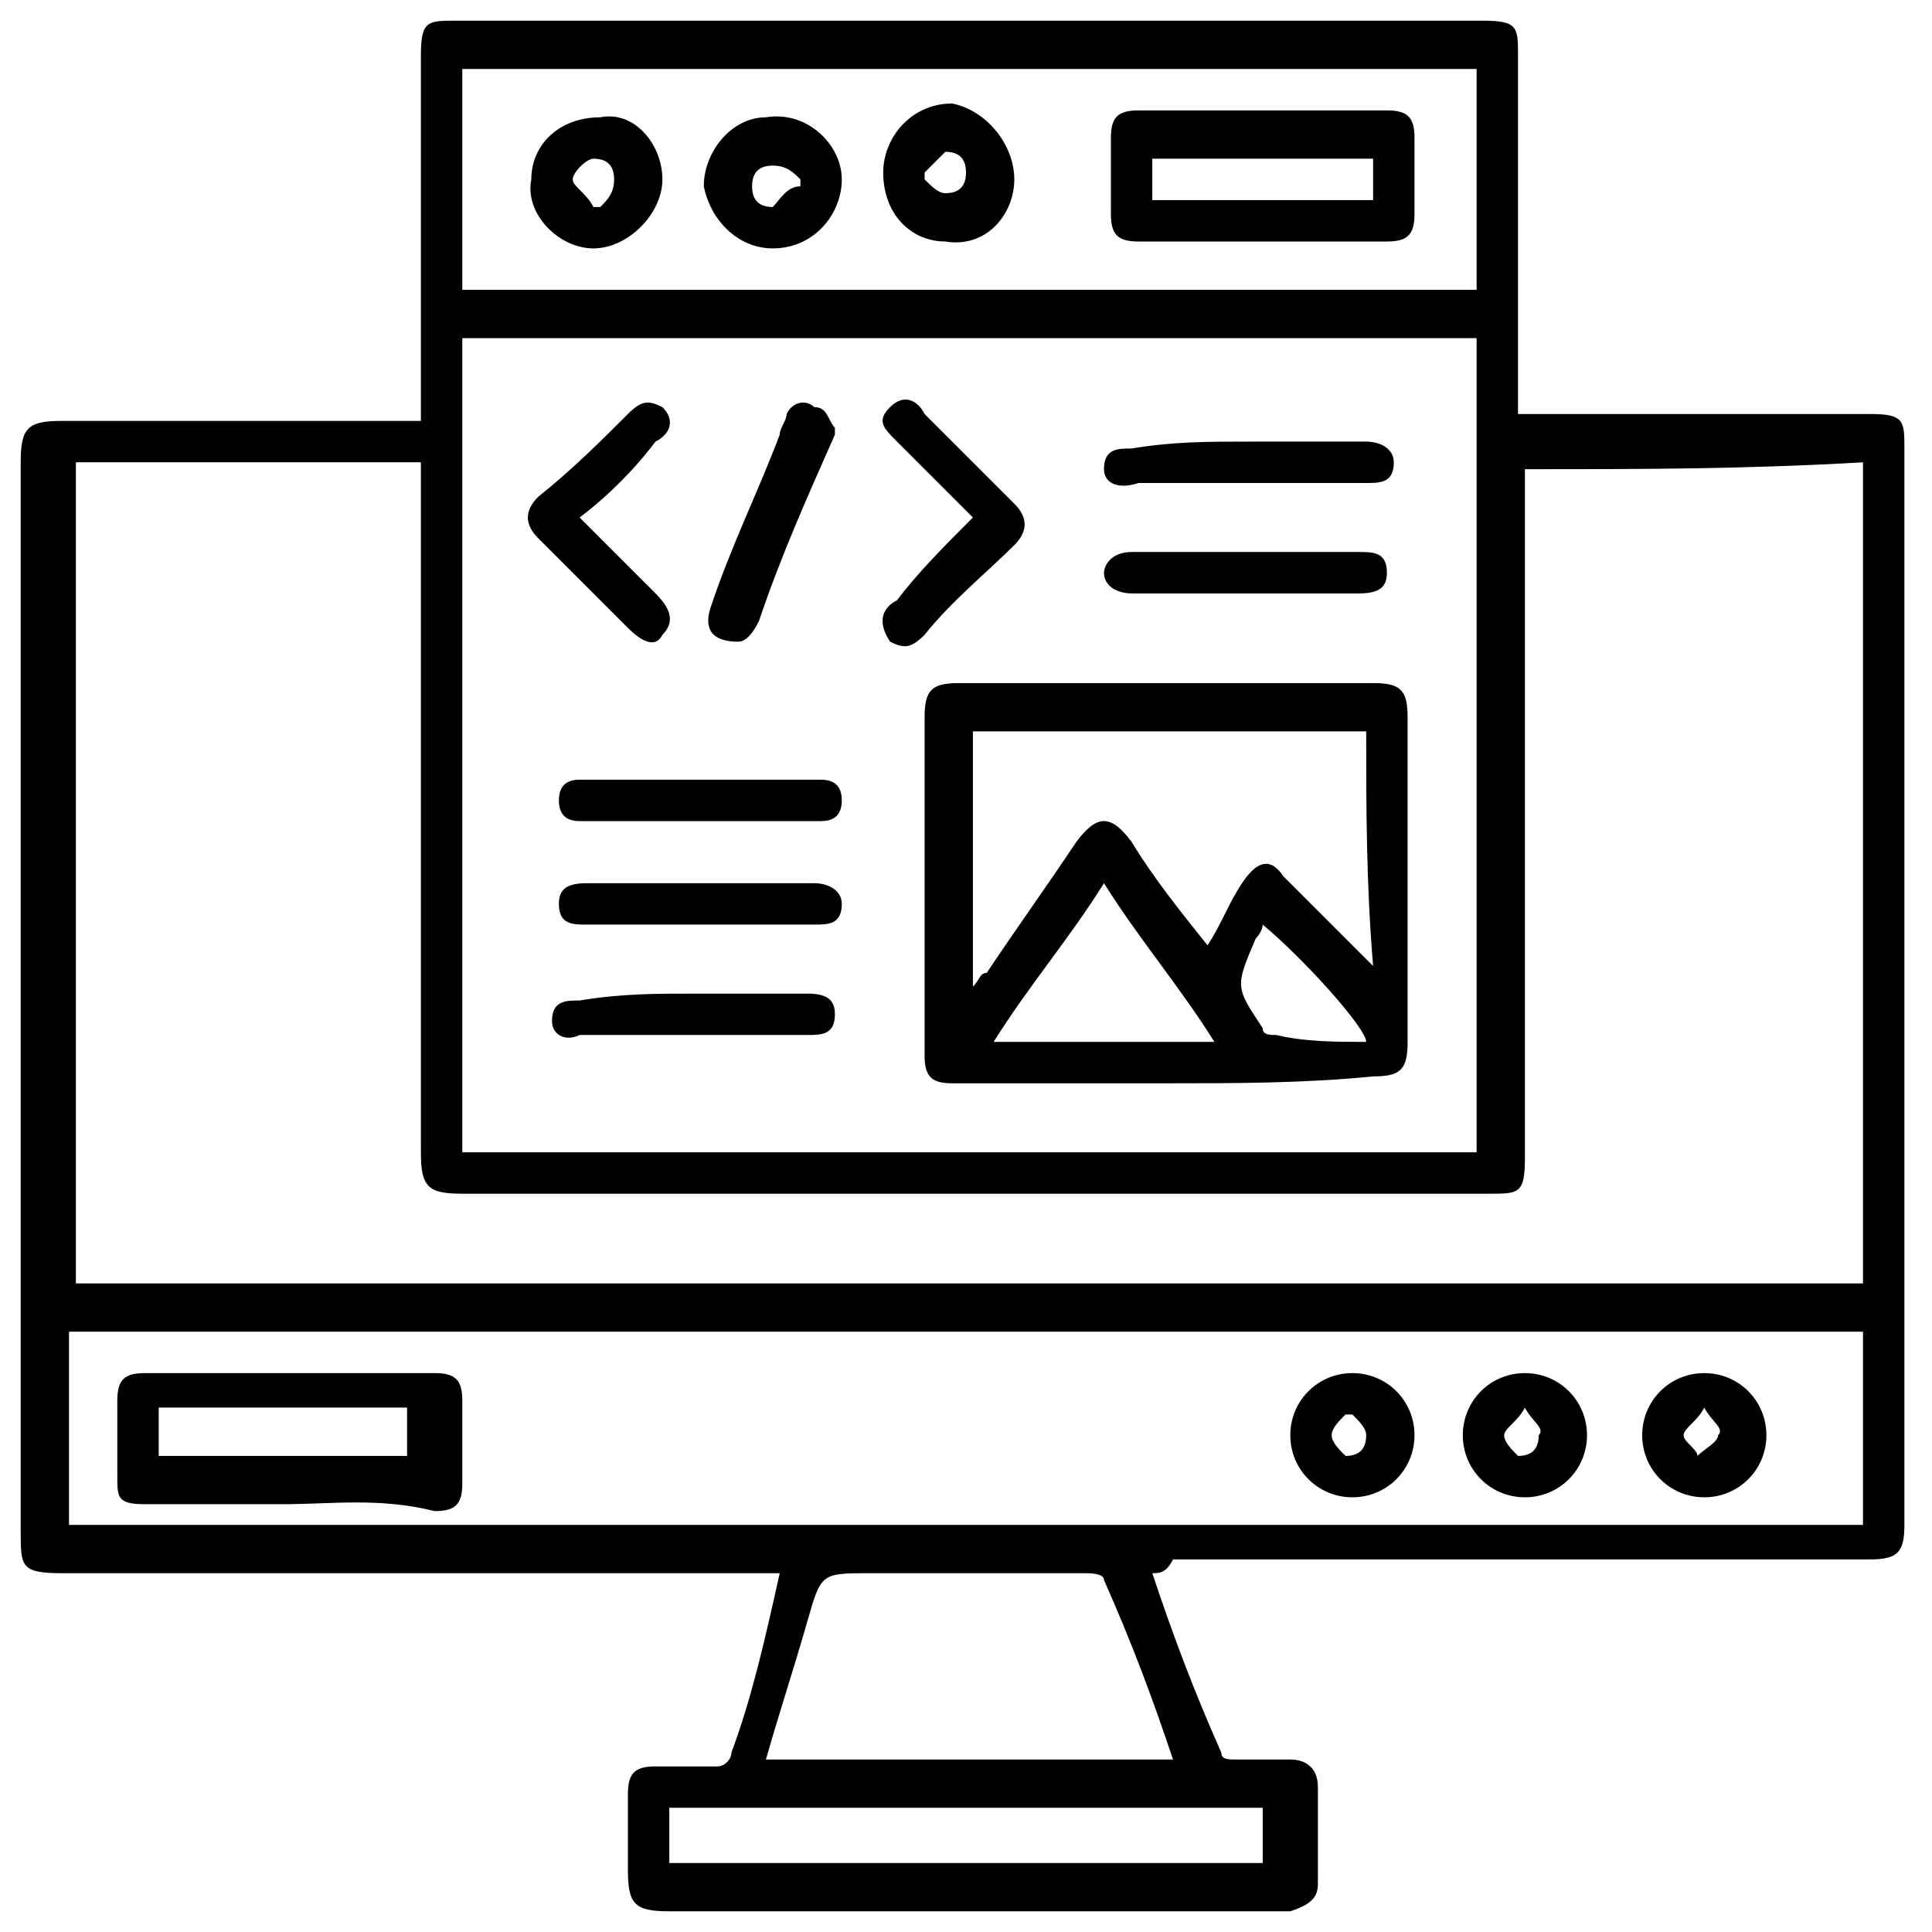
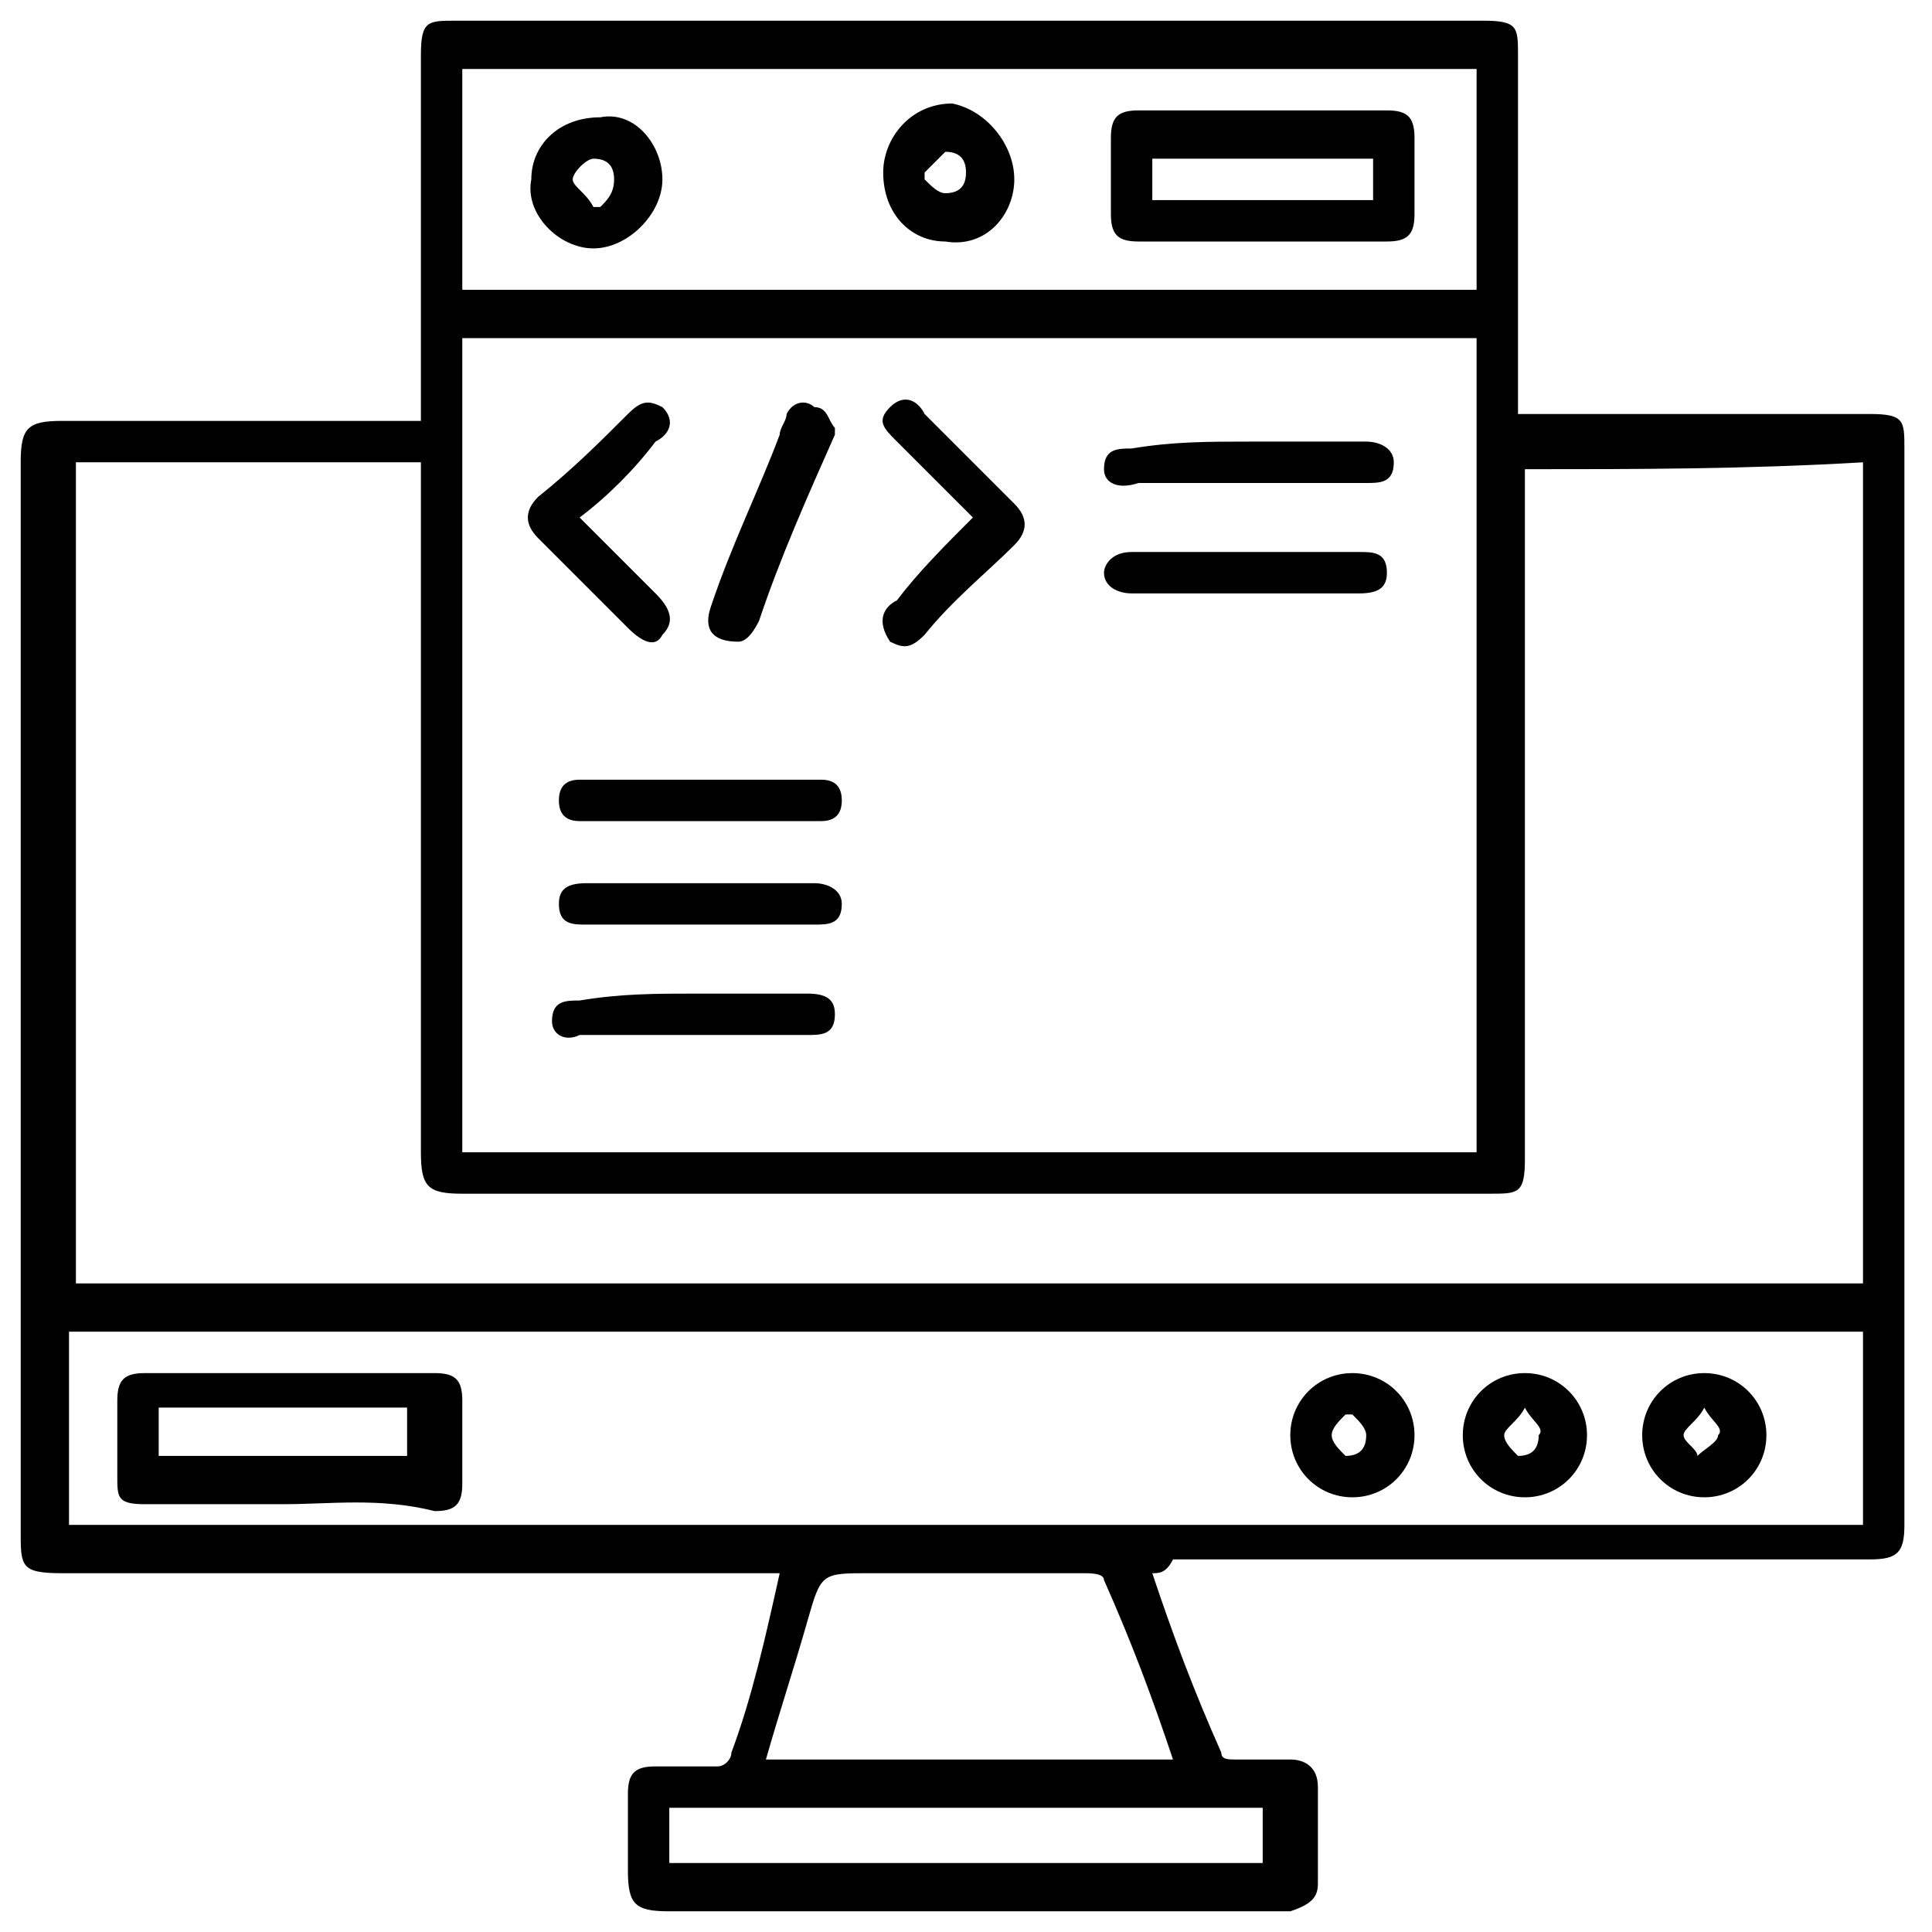
<svg xmlns="http://www.w3.org/2000/svg" version="1.1" id="Layer_1" x="0px" y="0px" viewBox="0 0 28 28" style="enable-background:new 0 0 28 28;" xml:space="preserve">
  <g>
    <path d="M16.7,22.8c0.3,0.9,0.6,1.7,1,2.6c0,0.1,0.1,0.1,0.2,0.1c0.3,0,0.5,0,0.8,0c0.2,0,0.4,0.1,0.4,0.4c0,0.5,0,0.9,0,1.4   c0,0.2-0.1,0.3-0.4,0.4c-0.1,0-0.1,0-0.2,0c-2.9,0-5.9,0-8.8,0c-0.5,0-0.6-0.1-0.6-0.6c0-0.4,0-0.8,0-1.1c0-0.3,0.1-0.4,0.4-0.4   c0.3,0,0.6,0,0.9,0c0.1,0,0.2-0.1,0.2-0.2c0.3-0.8,0.5-1.7,0.7-2.6c-0.1,0-0.3,0-0.4,0c-3.3,0-6.7,0-10,0c-0.6,0-0.6-0.1-0.6-0.6   c0-5.2,0-10.3,0-15.5c0-0.5,0.1-0.6,0.6-0.6c1.6,0,3.2,0,4.8,0c0.1,0,0.2,0,0.4,0c0-0.1,0-0.2,0-0.4c0-1.6,0-3.2,0-4.9   c0-0.5,0.1-0.5,0.5-0.5c5,0,10,0,14.9,0c0.5,0,0.5,0.1,0.5,0.5c0,1.6,0,3.2,0,4.8c0,0.1,0,0.2,0,0.4c0.1,0,0.3,0,0.4,0   c1.6,0,3.1,0,4.7,0c0.5,0,0.5,0.1,0.5,0.5c0,3.9,0,7.8,0,11.7c0,1.3,0,2.6,0,3.9c0,0.4-0.1,0.5-0.5,0.5c-3.4,0-6.7,0-10.1,0   C16.9,22.8,16.8,22.8,16.7,22.8z M22.1,6.8c0,0.1,0,0.3,0,0.4c0,3.2,0,6.4,0,9.6c0,0.5-0.1,0.5-0.5,0.5c-5,0-9.9,0-14.9,0   c-0.5,0-0.6-0.1-0.6-0.6c0-3.2,0-6.4,0-9.7c0-0.1,0-0.2,0-0.3c-1.7,0-3.4,0-5,0c0,4,0,7.9,0,11.9c8.7,0,17.3,0,25.9,0   c0-4,0-7.9,0-11.9C25.3,6.8,23.7,6.8,22.1,6.8z M6.7,16.7c4.9,0,9.8,0,14.7,0c0-3.9,0-7.9,0-11.8c-4.9,0-9.8,0-14.7,0   C6.7,8.8,6.7,12.7,6.7,16.7z M27,19.3c-8.7,0-17.3,0-26,0c0,1,0,1.9,0,2.8c8.7,0,17.3,0,26,0C27,21.2,27,20.2,27,19.3z M21.4,1   c-4.9,0-9.8,0-14.7,0c0,1.1,0,2.1,0,3.2c4.9,0,9.8,0,14.7,0C21.4,3.1,21.4,2.1,21.4,1z M17,25.5c-0.3-0.9-0.6-1.7-1-2.6   c0-0.1-0.2-0.1-0.3-0.1c-1,0-2,0-3.1,0c-0.7,0-0.7,0-0.9,0.7c-0.2,0.7-0.4,1.3-0.6,2C13.2,25.5,15,25.5,17,25.5z M9.7,26.2   c0,0.3,0,0.6,0,0.8c2.9,0,5.7,0,8.6,0c0-0.3,0-0.5,0-0.8C15.5,26.2,12.6,26.2,9.7,26.2z" />
-     <path d="M16.9,15.7c-1,0-2,0-3.1,0c-0.3,0-0.4-0.1-0.4-0.4c0-1.6,0-3.2,0-4.9c0-0.4,0.1-0.5,0.5-0.5c2,0,4,0,6,0   c0.4,0,0.5,0.1,0.5,0.5c0,1.6,0,3.2,0,4.7c0,0.4-0.1,0.5-0.5,0.5C18.9,15.7,17.9,15.7,16.9,15.7C16.9,15.7,16.9,15.7,16.9,15.7z    M19.8,10.6c-1.9,0-3.8,0-5.7,0c0,1.2,0,2.5,0,3.7c0.1-0.1,0.1-0.2,0.2-0.2c0.4-0.6,0.9-1.3,1.3-1.9c0.3-0.4,0.5-0.4,0.8,0   c0.3,0.5,0.7,1,1.1,1.5c0.2-0.3,0.3-0.6,0.5-0.9c0.2-0.3,0.4-0.4,0.6-0.1c0.4,0.4,0.7,0.7,1.1,1.1c0.1,0.1,0.1,0.1,0.2,0.2   C19.8,12.8,19.8,11.7,19.8,10.6z M17.6,15.1c-0.5-0.8-1.1-1.5-1.6-2.3c-0.5,0.8-1.1,1.5-1.6,2.3C15.5,15.1,16.5,15.1,17.6,15.1z    M19.8,15.1c0-0.2-0.9-1.2-1.5-1.7c0,0.1-0.1,0.2-0.1,0.2c-0.3,0.7-0.3,0.7,0.1,1.3c0,0.1,0.1,0.1,0.2,0.1   C18.9,15.1,19.4,15.1,19.8,15.1z" />
    <path d="M8.4,7.5c0.4,0.4,0.8,0.8,1.1,1.1C9.7,8.8,9.8,9,9.6,9.2C9.5,9.4,9.3,9.3,9.1,9.1C8.7,8.7,8.3,8.3,7.8,7.8   c-0.2-0.2-0.2-0.4,0-0.6C8.3,6.8,8.7,6.4,9.1,6c0.2-0.2,0.3-0.2,0.5-0.1c0.2,0.2,0.1,0.4-0.1,0.5C9.2,6.8,8.8,7.2,8.4,7.5z" />
    <path d="M14.1,7.5c-0.4-0.4-0.7-0.7-1.1-1.1c-0.2-0.2-0.3-0.3-0.1-0.5c0.2-0.2,0.4-0.1,0.5,0.1c0.4,0.4,0.8,0.8,1.3,1.3   c0.2,0.2,0.2,0.4,0,0.6c-0.4,0.4-0.9,0.8-1.3,1.3c-0.2,0.2-0.3,0.2-0.5,0.1C12.7,9,12.8,8.8,13,8.7C13.3,8.3,13.7,7.9,14.1,7.5z" />
    <path d="M10.1,14.4c0.5,0,1.1,0,1.6,0c0.3,0,0.4,0.1,0.4,0.3c0,0.3-0.2,0.3-0.4,0.3c-1.1,0-2.2,0-3.3,0C8.2,15.1,8,15,8,14.8   c0-0.3,0.2-0.3,0.4-0.3C9,14.4,9.5,14.4,10.1,14.4z" />
    <path d="M18.1,6.4c0.6,0,1.1,0,1.7,0c0.2,0,0.4,0.1,0.4,0.3c0,0.3-0.2,0.3-0.4,0.3c-1.1,0-2.2,0-3.3,0C16.2,7.1,16,7,16,6.8   c0-0.3,0.2-0.3,0.4-0.3C17,6.4,17.5,6.4,18.1,6.4z" />
    <path d="M18.1,8c0.5,0,1.1,0,1.6,0c0.2,0,0.4,0,0.4,0.3c0,0.2-0.1,0.3-0.4,0.3c-1.1,0-2.2,0-3.3,0c-0.2,0-0.4-0.1-0.4-0.3   C16,8.2,16.1,8,16.4,8C17,8,17.5,8,18.1,8z" />
    <path d="M10.1,11.9c-0.5,0-1,0-1.5,0c-0.1,0-0.1,0-0.2,0c-0.2,0-0.3-0.1-0.3-0.3c0-0.2,0.1-0.3,0.3-0.3c1.2,0,2.3,0,3.5,0   c0.2,0,0.3,0.1,0.3,0.3c0,0.2-0.1,0.3-0.3,0.3C11.2,11.9,10.7,11.9,10.1,11.9z" />
    <path d="M10.1,12.8c0.6,0,1.1,0,1.7,0c0.2,0,0.4,0.1,0.4,0.3c0,0.3-0.2,0.3-0.4,0.3c-1.1,0-2.2,0-3.3,0c-0.2,0-0.4,0-0.4-0.3   c0-0.2,0.1-0.3,0.4-0.3C9,12.8,9.5,12.8,10.1,12.8z" />
    <path d="M10.7,9.3c-0.4,0-0.5-0.2-0.4-0.5c0.3-0.9,0.7-1.7,1-2.5c0-0.1,0.1-0.2,0.1-0.3c0.1-0.2,0.3-0.2,0.4-0.1   C12,5.9,12,6.1,12.1,6.2c0,0,0,0.1,0,0.1C11.7,7.2,11.3,8.1,11,9C10.9,9.2,10.8,9.3,10.7,9.3z" />
    <path d="M4.1,21.8c-0.7,0-1.4,0-2,0c-0.4,0-0.4-0.1-0.4-0.4c0-0.4,0-0.8,0-1.1c0-0.3,0.1-0.4,0.4-0.4c1.4,0,2.8,0,4.2,0   c0.3,0,0.4,0.1,0.4,0.4c0,0.4,0,0.8,0,1.2c0,0.3-0.1,0.4-0.4,0.4C5.5,21.7,4.8,21.8,4.1,21.8z M2.3,21.1c1.2,0,2.4,0,3.6,0   c0-0.2,0-0.5,0-0.7c-1.2,0-2.4,0-3.6,0C2.3,20.6,2.3,20.9,2.3,21.1z" />
    <path d="M23,20.8c0,0.5-0.4,0.9-0.9,0.9c-0.5,0-0.9-0.4-0.9-0.9c0-0.5,0.4-0.9,0.9-0.9C22.6,19.9,23,20.3,23,20.8z M22.1,20.4   c-0.1,0.2-0.3,0.3-0.3,0.4c0,0.1,0.1,0.2,0.2,0.3c0.2,0,0.3-0.1,0.3-0.3C22.4,20.7,22.2,20.6,22.1,20.4z" />
    <path d="M24.7,21.7c-0.5,0-0.9-0.4-0.9-0.9c0-0.5,0.4-0.9,0.9-0.9c0.5,0,0.9,0.4,0.9,0.9C25.6,21.3,25.2,21.7,24.7,21.7z    M24.7,20.4c-0.1,0.2-0.3,0.3-0.3,0.4c0,0.1,0.2,0.2,0.2,0.3c0.1-0.1,0.3-0.2,0.3-0.3C25,20.7,24.8,20.6,24.7,20.4z" />
    <path d="M19.6,21.7c-0.5,0-0.9-0.4-0.9-0.9c0-0.5,0.4-0.9,0.9-0.9c0.5,0,0.9,0.4,0.9,0.9C20.5,21.3,20.1,21.7,19.6,21.7z    M19.6,20.5c0,0-0.1,0-0.1,0c-0.1,0.1-0.2,0.2-0.2,0.3c0,0.1,0.1,0.2,0.2,0.3c0.2,0,0.3-0.1,0.3-0.3C19.8,20.7,19.7,20.6,19.6,20.5   z" />
    <path d="M18.3,1.6c0.6,0,1.2,0,1.8,0c0.3,0,0.4,0.1,0.4,0.4c0,0.4,0,0.7,0,1.1c0,0.3-0.1,0.4-0.4,0.4c-1.2,0-2.4,0-3.6,0   c-0.3,0-0.4-0.1-0.4-0.4c0-0.4,0-0.7,0-1.1c0-0.3,0.1-0.4,0.4-0.4C17,1.6,17.7,1.6,18.3,1.6z M16.7,2.9c1.1,0,2.1,0,3.2,0   c0-0.2,0-0.4,0-0.6c-1.1,0-2.1,0-3.2,0C16.7,2.5,16.7,2.7,16.7,2.9z" />
    <path d="M9.6,2.6c0,0.5-0.5,1-1,1c-0.5,0-1-0.5-0.9-1c0-0.5,0.4-0.9,1-0.9C9.2,1.6,9.6,2.1,9.6,2.6z M8.6,3c0,0,0.1,0,0.1,0   c0.1-0.1,0.2-0.2,0.2-0.4c0-0.2-0.1-0.3-0.3-0.3c-0.1,0-0.3,0.2-0.3,0.3C8.3,2.7,8.5,2.8,8.6,3z" />
    <path d="M14.7,2.6c0,0.5-0.4,1-1,0.9c-0.5,0-0.9-0.4-0.9-1c0-0.5,0.4-1,1-1C14.3,1.6,14.7,2.1,14.7,2.6z M13.4,2.5c0,0,0,0.1,0,0.1   c0.1,0.1,0.2,0.2,0.3,0.2c0.2,0,0.3-0.1,0.3-0.3c0-0.2-0.1-0.3-0.3-0.3C13.6,2.3,13.5,2.4,13.4,2.5z" />
-     <path d="M12.2,2.6c0,0.5-0.4,1-1,1c-0.5,0-0.9-0.4-1-0.9c0-0.5,0.4-1,0.9-1C11.7,1.6,12.2,2.1,12.2,2.6z M11.6,2.7c0,0,0-0.1,0-0.1   c-0.1-0.1-0.2-0.2-0.4-0.2c-0.2,0-0.3,0.1-0.3,0.3c0,0.2,0.1,0.3,0.3,0.3C11.3,2.9,11.4,2.7,11.6,2.7z" />
  </g>
</svg>